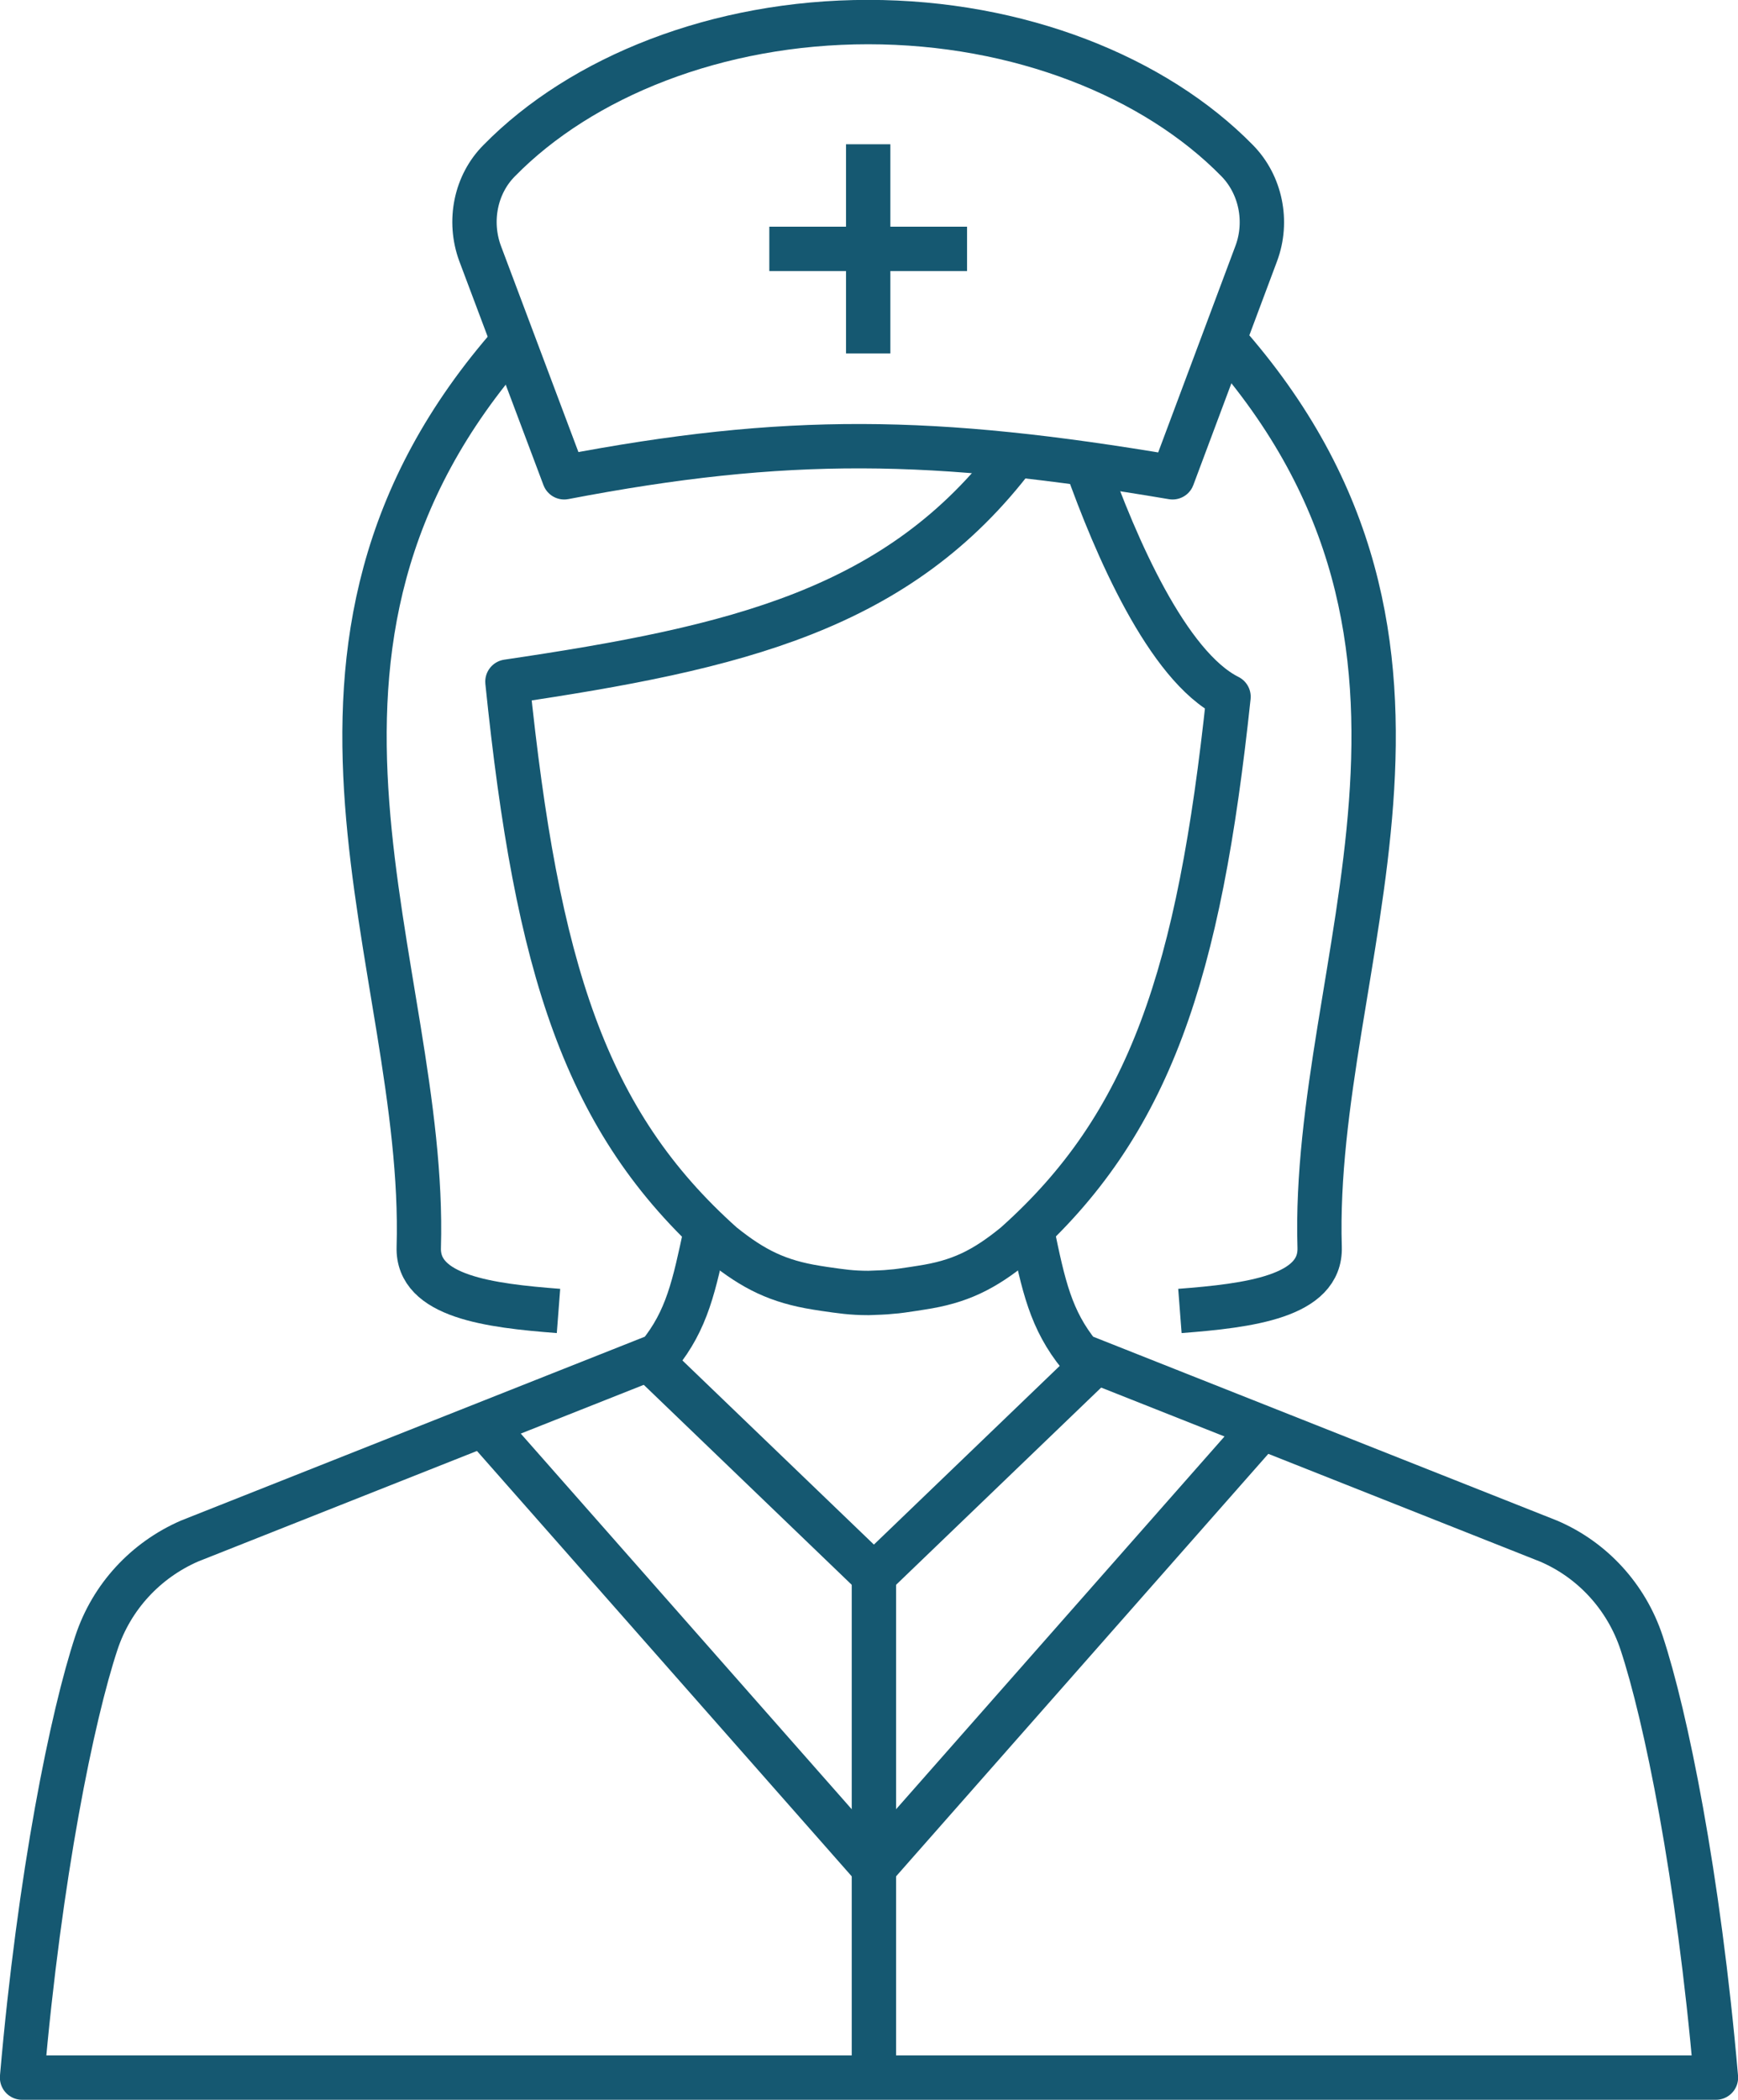
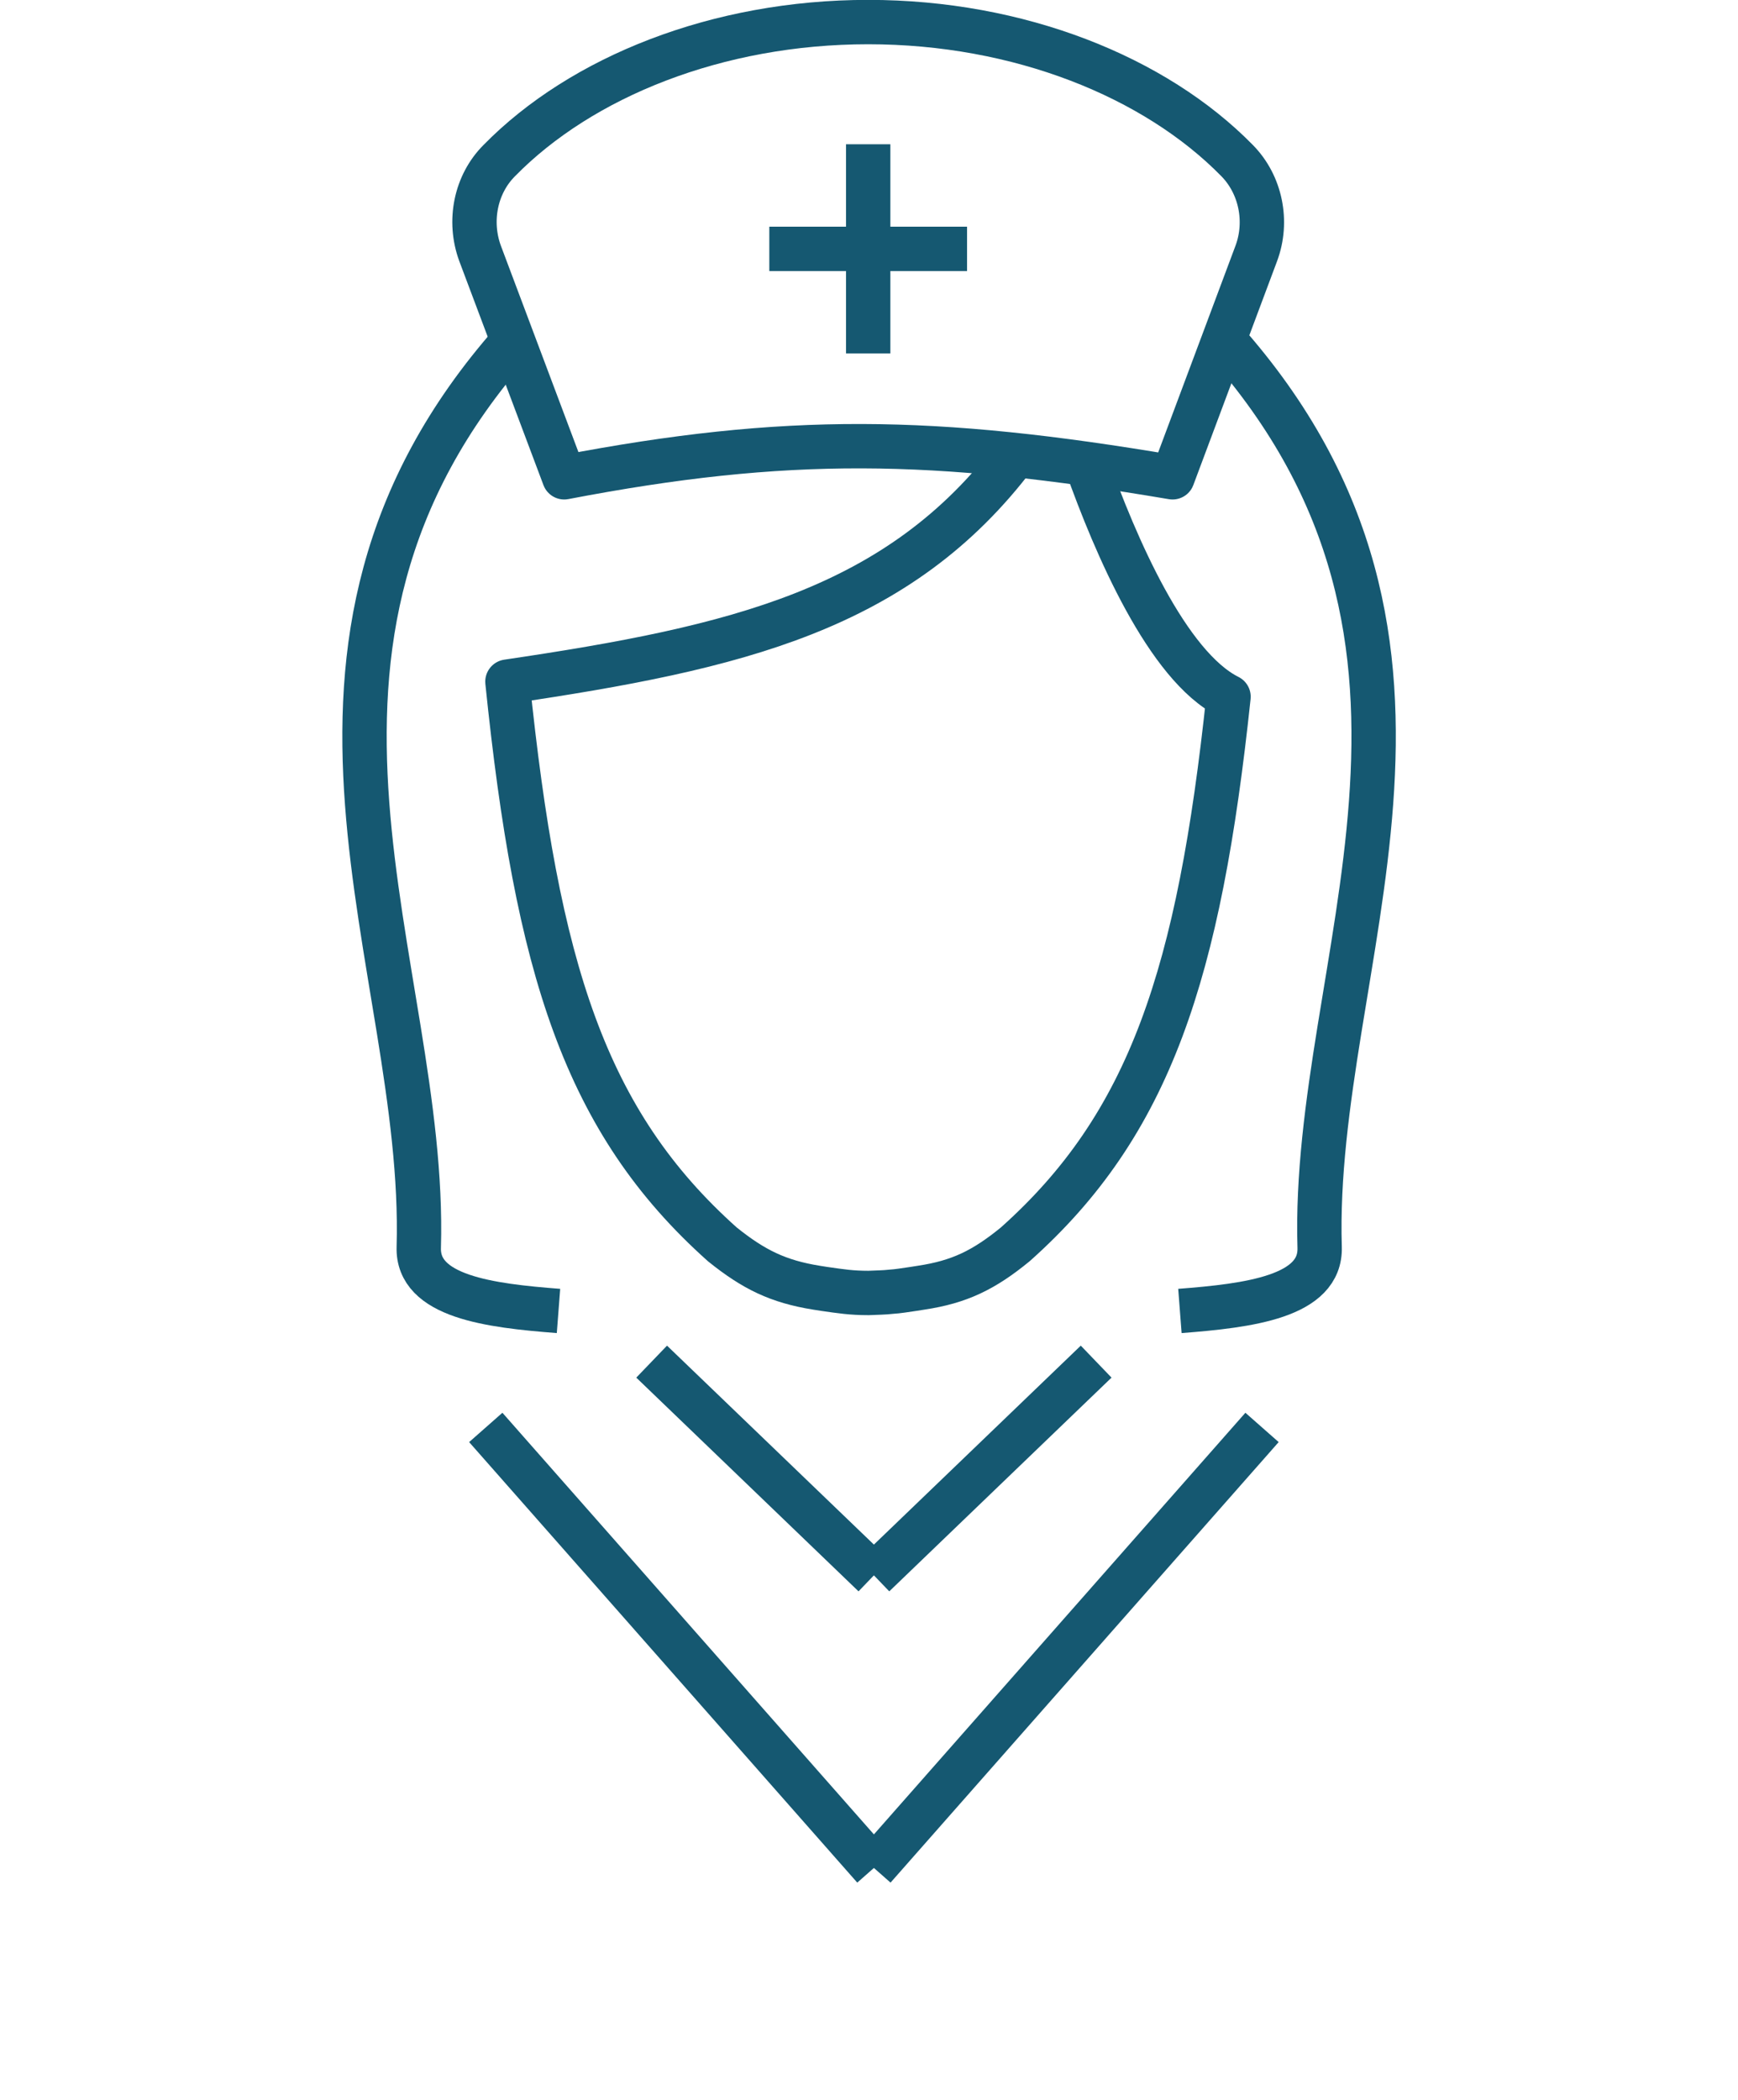
<svg xmlns="http://www.w3.org/2000/svg" version="1.1" id="_x3C_Layer_x3E_" x="0px" y="0px" viewBox="0 0 425.4 513.9" style="enable-background:new 0 0 425.4 513.9;" xml:space="preserve">
  <style type="text/css">
	.st0{fill:none;stroke:#155871;stroke-width:10.856;stroke-linejoin:round;stroke-miterlimit:10;}
	.st1{fill:none;stroke:#155871;stroke-width:10.856;stroke-miterlimit:10;}
	.st2{fill:none;stroke:#155871;stroke-width:10.856;stroke-linecap:round;stroke-linejoin:round;stroke-miterlimit:10;}
</style>
  <g>
-     <line class="st0" x1="300.8" y1="170.5" x2="300.7" y2="170.5" />
    <path class="st0" d="M265.9,113.5c7.1,20,19.8,49.5,34.8,57c-7.2,67.8-19.2,104.6-52.2,134c-7.7,6.3-13.7,9.2-23,10.6   c0,0-0.7,0.1-1.9,0.3c-2.1,0.3-3.8,0.6-5.5,0.7c-1.7,0.2-3.4,0.2-5.5,0.3c-4.2,0-6.7-0.4-10.9-1c-1.2-0.2-1.9-0.3-1.9-0.3   c-9.3-1.5-15.3-4.4-23-10.6c-33.6-30-45.4-67.5-52.6-137.7c56.2-8.3,95.8-17.6,124.4-55.5" />
    <path class="st0" d="M299.5,83.1c67,75.3,21.4,152.8,23.5,222.1c0.4,12.1-17.3,14.3-34.2,15.6" />
-     <path class="st0" d="M166.7,322.9C166.7,322.9,166.7,322.9,166.7,322.9" />
    <path class="st0" d="M125.6,83.5c-66.5,75.2-21.1,152.6-23.1,221.7c-0.4,12.1,17.3,14.3,34.2,15.6" />
-     <path class="st0" d="M172.8,301.1c-2.9,13.6-4.6,21.9-11.6,30.5L46.4,377.1c-10.8,4.7-19.1,13.7-22.8,24.9   c-5.9,17.8-13.9,56.8-18.2,106.4H420c-4.3-49.6-12.3-88.6-18.2-106.4c-3.7-11.2-12-20.3-22.8-24.9l-114.8-45.5   c-7-8.6-8.8-16.9-11.6-30.5" />
    <g>
      <path class="st0" d="M138.1,116.8L117.5,62c-2.9-7.9-1.1-16.9,4.7-22.7c20.1-20.5,53.4-33.9,90.3-33.9c36.9,0,70.2,13.4,90.3,33.9    c5.8,5.9,7.6,14.9,4.7,22.7l-20.5,54.8C228.5,106.9,192.4,106.4,138.1,116.8z" />
      <g>
        <line class="st0" x1="212.5" y1="35.3" x2="212.5" y2="86.5" />
        <line class="st0" x1="188.3" y1="60.9" x2="236.7" y2="60.9" />
      </g>
    </g>
    <line class="st0" x1="213.9" y1="457.1" x2="308.9" y2="349.3" />
    <line class="st0" x1="268.3" y1="333.2" x2="213.9" y2="385.5" />
    <line class="st0" x1="213.9" y1="457.1" x2="118.9" y2="349.3" />
    <line class="st0" x1="159.5" y1="333.2" x2="213.9" y2="385.5" />
-     <line class="st0" x1="213.9" y1="381.7" x2="213.9" y2="508.5" />
  </g>
</svg>